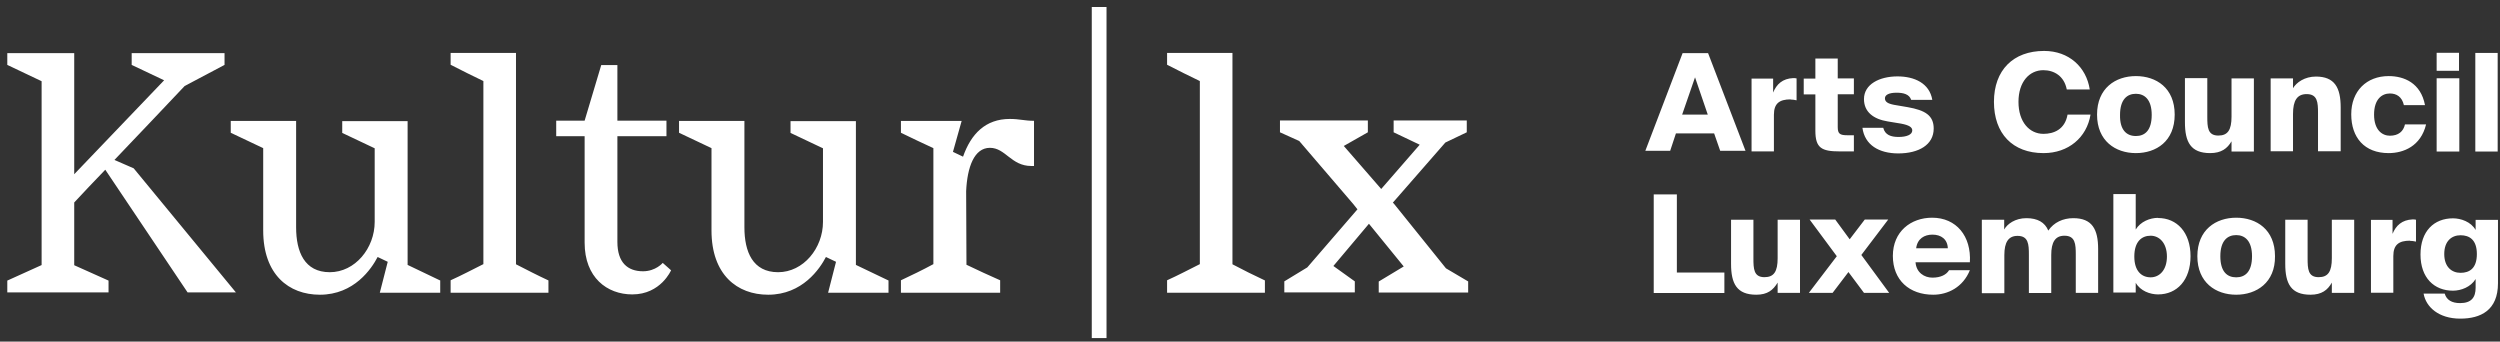
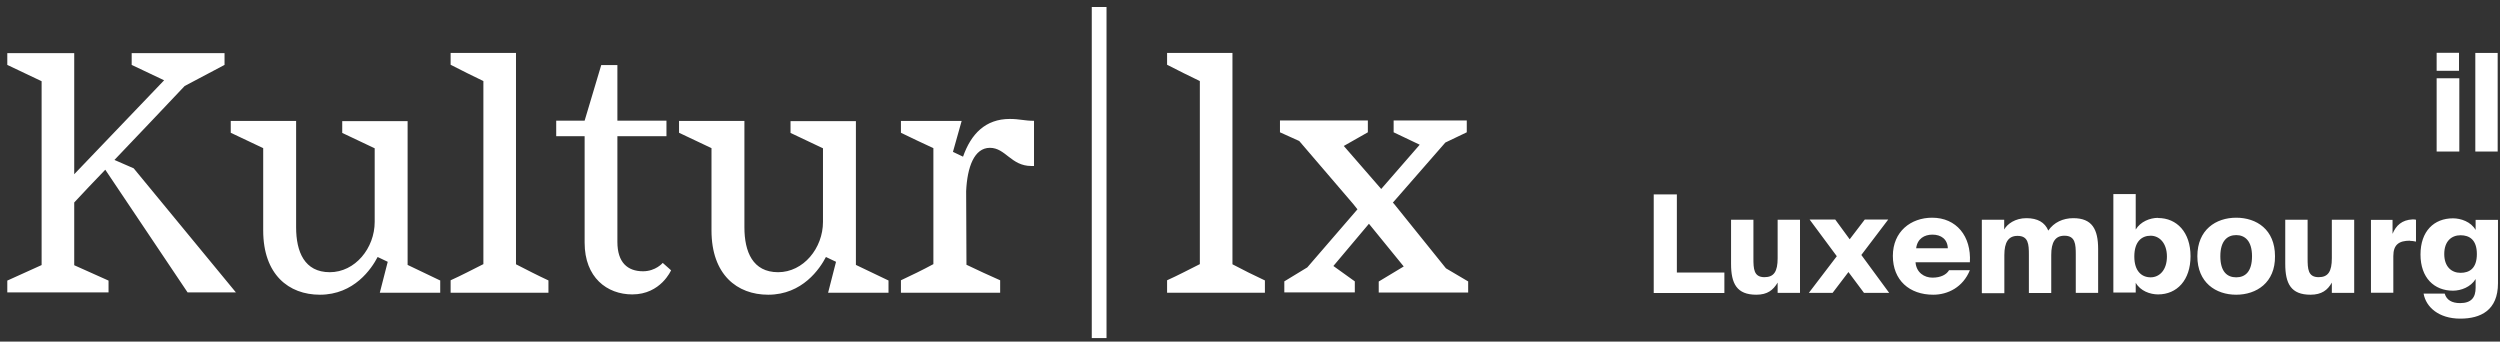
<svg xmlns="http://www.w3.org/2000/svg" width="161" height="22" viewBox="0 0 161 22" fill="none">
  <rect x="0" y="0" width="161" height="22" fill="#333333" stroke="none" />
-   <path fill-rule="evenodd" clip-rule="evenodd" d="M109.98 7.38L109.16 4.98L108.33 7.38H109.98ZM110 3.42L112.41 9.71H110.78L110.39 8.59H107.93L107.56 9.71H105.96L108.36 3.42H110.01H110Z" fill="white" />
-   <path fill-rule="evenodd" clip-rule="evenodd" d="M115.31 6.4C114.61 6.4 114.24 6.65 114.24 7.39V9.75H112.8V5.06H114.19V5.96C114.41 5.42 114.8 5.06 115.48 5.03C115.55 5.03 115.63 5.03 115.7 5.05V6.46C115.55 6.43 115.45 6.41 115.31 6.41M118.35 3.76V5.05H119.39V6.07H118.35V8.18C118.35 8.62 118.49 8.71 118.98 8.71H119.39V9.75H118.47C117.31 9.75 116.91 9.53 116.91 8.42V6.08H116.16V5.06H116.91V3.77H118.35V3.76ZM122.14 5.97C121.65 5.97 121.39 6.11 121.39 6.33C121.39 6.55 121.56 6.67 121.97 6.75L122.85 6.9C123.99 7.1 124.53 7.44 124.53 8.28C124.53 9.33 123.56 9.88 122.25 9.88C121.01 9.88 120.09 9.34 119.94 8.23H121.28C121.4 8.69 121.77 8.82 122.27 8.82C122.77 8.82 123.15 8.68 123.15 8.4C123.15 8.2 122.96 8.06 122.42 7.96L121.57 7.82C120.65 7.67 120.04 7.21 120.04 6.38C120.04 5.43 121.03 4.92 122.2 4.92C123.29 4.92 124.26 5.36 124.44 6.43H123.08C122.96 6.07 122.59 5.97 122.13 5.97M131.6 9.86C129.61 9.86 128.41 8.6 128.41 6.56C128.41 4.52 129.65 3.28 131.64 3.28C133.24 3.28 134.36 4.32 134.58 5.76H133.1C132.93 4.89 132.28 4.52 131.59 4.52C130.69 4.52 129.99 5.27 129.99 6.56C129.99 7.85 130.69 8.62 131.6 8.62C132.25 8.62 132.98 8.35 133.15 7.38H134.63C134.39 8.86 133.2 9.86 131.61 9.86M137.55 8.76C138.14 8.76 138.57 8.39 138.57 7.4C138.57 6.41 138.11 6.04 137.55 6.04C136.99 6.04 136.53 6.4 136.53 7.4C136.51 8.37 136.95 8.76 137.55 8.76ZM137.55 9.86C136.24 9.86 135.05 9.08 135.05 7.38C135.05 5.68 136.24 4.9 137.55 4.9C138.86 4.9 140.05 5.66 140.05 7.38C140.05 9.1 138.86 9.86 137.55 9.86ZM142.34 9.86C141.08 9.86 140.71 9.15 140.71 7.87V5.03H142.15V7.51C142.15 8.19 142.17 8.73 142.86 8.73C143.47 8.73 143.71 8.37 143.71 7.51V5.05H145.15V9.76H143.71V9.1C143.44 9.56 143.06 9.86 142.33 9.86M149.14 4.93C150.35 4.93 150.74 5.64 150.74 6.92V9.74H149.28V7.28C149.28 6.6 149.25 6.06 148.55 6.06C147.94 6.06 147.67 6.47 147.67 7.33V9.74H146.23V5.05H147.67V5.68C147.89 5.31 148.42 4.93 149.15 4.93M154.81 6.77C154.69 6.23 154.33 6.02 153.91 6.02C153.4 6.02 152.89 6.38 152.89 7.38C152.89 8.38 153.42 8.74 153.91 8.74C154.45 8.74 154.78 8.47 154.88 8.01H156.24C155.9 9.42 154.78 9.86 153.83 9.86C152.27 9.86 151.42 8.86 151.42 7.36C151.42 5.86 152.41 4.9 153.83 4.9C154.82 4.9 155.9 5.34 156.17 6.77H154.81Z" fill="white" />
  <path fill-rule="evenodd" clip-rule="evenodd" d="M156.92 9.76H158.38V5.04H156.92V9.76ZM156.92 4.56H158.36V3.4H156.92V4.56ZM159.41 9.76H160.85V3.41H159.41V9.76ZM111.05 17.54V18.87H106.5V12.52H107.99V17.55H111.05V17.54ZM113.11 18.98C111.85 18.98 111.48 18.27 111.48 16.99V14.15H112.92V16.63C112.92 17.31 112.94 17.85 113.63 17.85C114.24 17.85 114.48 17.49 114.48 16.63V14.15H115.92V18.86H114.48V18.2C114.19 18.68 113.83 18.98 113.1 18.98M121.67 18.86H120.04L119.04 17.52L118.02 18.86H116.49L118.29 16.5L116.54 14.14H118.19L119.12 15.41L120.09 14.14H121.6L119.87 16.42L121.67 18.87V18.86ZM125.44 15.99C125.42 15.4 125 15.11 124.45 15.11C123.94 15.11 123.48 15.36 123.4 15.99H125.44ZM124.5 18.98C122.97 18.98 121.9 18.05 121.9 16.48C121.9 14.91 123.06 14.02 124.43 14.02C125.99 14.02 126.96 15.21 126.86 16.89H123.36C123.41 17.55 123.92 17.88 124.45 17.88C124.98 17.88 125.35 17.69 125.52 17.4H126.86C126.42 18.49 125.45 18.98 124.5 18.98ZM127.63 18.86V14.15H129.07V14.78C129.27 14.42 129.78 14.05 130.5 14.05C131.22 14.05 131.69 14.32 131.91 14.85C132.27 14.32 132.86 14.05 133.52 14.05C134.73 14.05 135.12 14.76 135.12 16.04V18.86H133.68V16.4C133.68 15.72 133.65 15.18 132.95 15.18C132.36 15.18 132.1 15.59 132.1 16.42V18.87H130.66V16.41C130.66 15.73 130.63 15.19 129.93 15.19C129.34 15.19 129.08 15.6 129.08 16.43V18.88H127.64L127.63 18.86ZM138.5 17.86C139.08 17.86 139.55 17.38 139.55 16.52C139.55 15.66 139.07 15.18 138.5 15.18C137.93 15.18 137.45 15.55 137.45 16.52C137.45 17.47 137.93 17.86 138.5 17.86ZM138.98 14.04C140.19 14.04 141.07 14.96 141.07 16.5C141.07 18.04 140.2 18.96 138.98 18.96C138.47 18.96 137.84 18.74 137.54 18.21V18.84H136.1V12.5H137.54V14.78C137.85 14.27 138.46 14.03 138.98 14.03M144.01 17.86C144.6 17.86 145.03 17.49 145.03 16.5C145.03 15.51 144.57 15.14 144.01 15.14C143.45 15.14 142.99 15.5 142.99 16.5C142.99 17.5 143.43 17.86 144.01 17.86ZM144.01 18.98C142.7 18.98 141.51 18.2 141.51 16.5C141.51 14.8 142.7 14.02 144.01 14.02C145.32 14.02 146.51 14.78 146.51 16.5C146.53 18.2 145.32 18.98 144.01 18.98ZM148.8 18.98C147.54 18.98 147.17 18.27 147.17 16.99V14.15H148.61V16.63C148.61 17.31 148.63 17.85 149.32 17.85C149.93 17.85 150.17 17.49 150.17 16.63V14.15H151.61V18.86H150.17V18.2C149.9 18.68 149.52 18.98 148.79 18.98M155.2 15.5C154.5 15.5 154.13 15.75 154.13 16.49V18.85H152.69V14.16H154.08V15.06C154.3 14.52 154.69 14.16 155.37 14.13C155.44 14.13 155.52 14.13 155.59 14.15V15.56C155.44 15.53 155.34 15.51 155.2 15.51M158.46 17.57C159.04 17.57 159.51 17.28 159.51 16.36C159.51 15.44 159.03 15.15 158.46 15.15C157.89 15.15 157.41 15.52 157.41 16.36C157.41 17.19 157.89 17.57 158.46 17.57ZM160.87 14.16V18.24C160.87 19.99 159.75 20.52 158.44 20.52C157.05 20.52 156.23 19.77 156.08 18.91H157.44C157.56 19.32 157.9 19.52 158.43 19.52C159.16 19.52 159.43 19.15 159.43 18.53V17.97C159.12 18.48 158.5 18.72 157.97 18.72C156.76 18.72 155.88 17.89 155.88 16.39C155.88 14.89 156.75 14.06 157.97 14.06C158.48 14.06 159.13 14.28 159.43 14.81V14.16H160.87ZM15.21 18.83H12.08L6.78 10.93C6.05 11.69 5.35 12.42 4.78 13.04V17.08L6.99 18.07V18.83H0.47V18.07L2.68 17.07V5.23L0.47 4.18V3.42H4.78V11.22L10.57 5.17L8.48 4.18V3.42H14.46V4.18L11.89 5.54C10.56 6.95 8.88 8.72 7.37 10.3L8.61 10.84L15.2 18.84L15.21 18.83ZM28.35 18.05V18.85H24.46L24.97 16.86L24.32 16.55C23.93 17.3 22.81 18.98 20.6 18.98C18.6 18.98 16.95 17.69 16.95 14.84V9.54L14.86 8.55V7.79H19.07V14.64C19.07 16.22 19.61 17.53 21.24 17.53C22.87 17.53 24.13 15.98 24.13 14.29V9.55L22.04 8.56V7.8H26.25V17.06L28.34 18.06L28.35 18.05ZM35.32 18.05V18.85H29.02V18.05C29.73 17.73 30.41 17.37 31.13 17.01V5.22C30.42 4.88 29.74 4.54 29.02 4.17V3.41H33.23V17.02C33.93 17.38 34.61 17.73 35.32 18.06M43.22 17.4C43.22 17.4 42.56 18.96 40.72 18.96C39.09 18.96 37.65 17.87 37.65 15.63V8.77H35.82V7.77H37.65L38.72 4.19H39.76V7.77H42.92V8.77H39.76V15.58C39.76 16.91 40.42 17.47 41.41 17.47C42.23 17.47 42.68 16.93 42.68 16.93L43.22 17.41V17.4ZM57.22 18.05V18.85H53.33L53.84 16.86L53.19 16.55C52.8 17.3 51.68 18.98 49.47 18.98C47.47 18.98 45.82 17.69 45.82 14.84V9.54L43.73 8.55V7.79H47.94V14.64C47.94 16.22 48.48 17.53 50.11 17.53C51.74 17.53 53 15.98 53 14.29V9.55L50.91 8.56V7.8H55.12V17.06L57.21 18.06L57.22 18.05ZM66.59 7.77V10.69H66.42C65.11 10.69 64.76 9.52 63.75 9.52C62.74 9.52 62.29 10.76 62.22 12.31L62.24 17.05C62.95 17.39 63.68 17.73 64.41 18.05V18.85H58.02V18.05C58.7 17.73 59.41 17.39 60.11 17.01V9.54C59.41 9.22 58.72 8.89 58.02 8.55V7.79H61.93L61.37 9.78L62.02 10.09C62.53 8.63 63.46 7.66 65.03 7.66C65.66 7.66 65.98 7.78 66.59 7.78M70.31 21.77H71.26V0.45H70.31V21.77ZM81.46 18.05V18.85H75.16V18.05C75.87 17.73 76.55 17.37 77.27 17.01V5.22C76.56 4.88 75.88 4.54 75.16 4.17V3.41H79.37V17.02C80.05 17.38 80.75 17.73 81.46 18.06M94.55 18.13V18.84H88.79V18.13L90.4 17.16L88.16 14.41L85.87 17.13L87.25 18.12V18.83H82.71V18.12L84.19 17.22L87.42 13.48L87.15 13.14L83.67 9.08L82.43 8.52V7.76H88.09V8.52L86.54 9.4L88.95 12.17L91.43 9.32L89.75 8.52V7.76H94.46V8.52L93.08 9.18L89.7 13.05L89.77 13.12L93.12 17.28L94.56 18.13H94.55Z" fill="white" />
</svg>